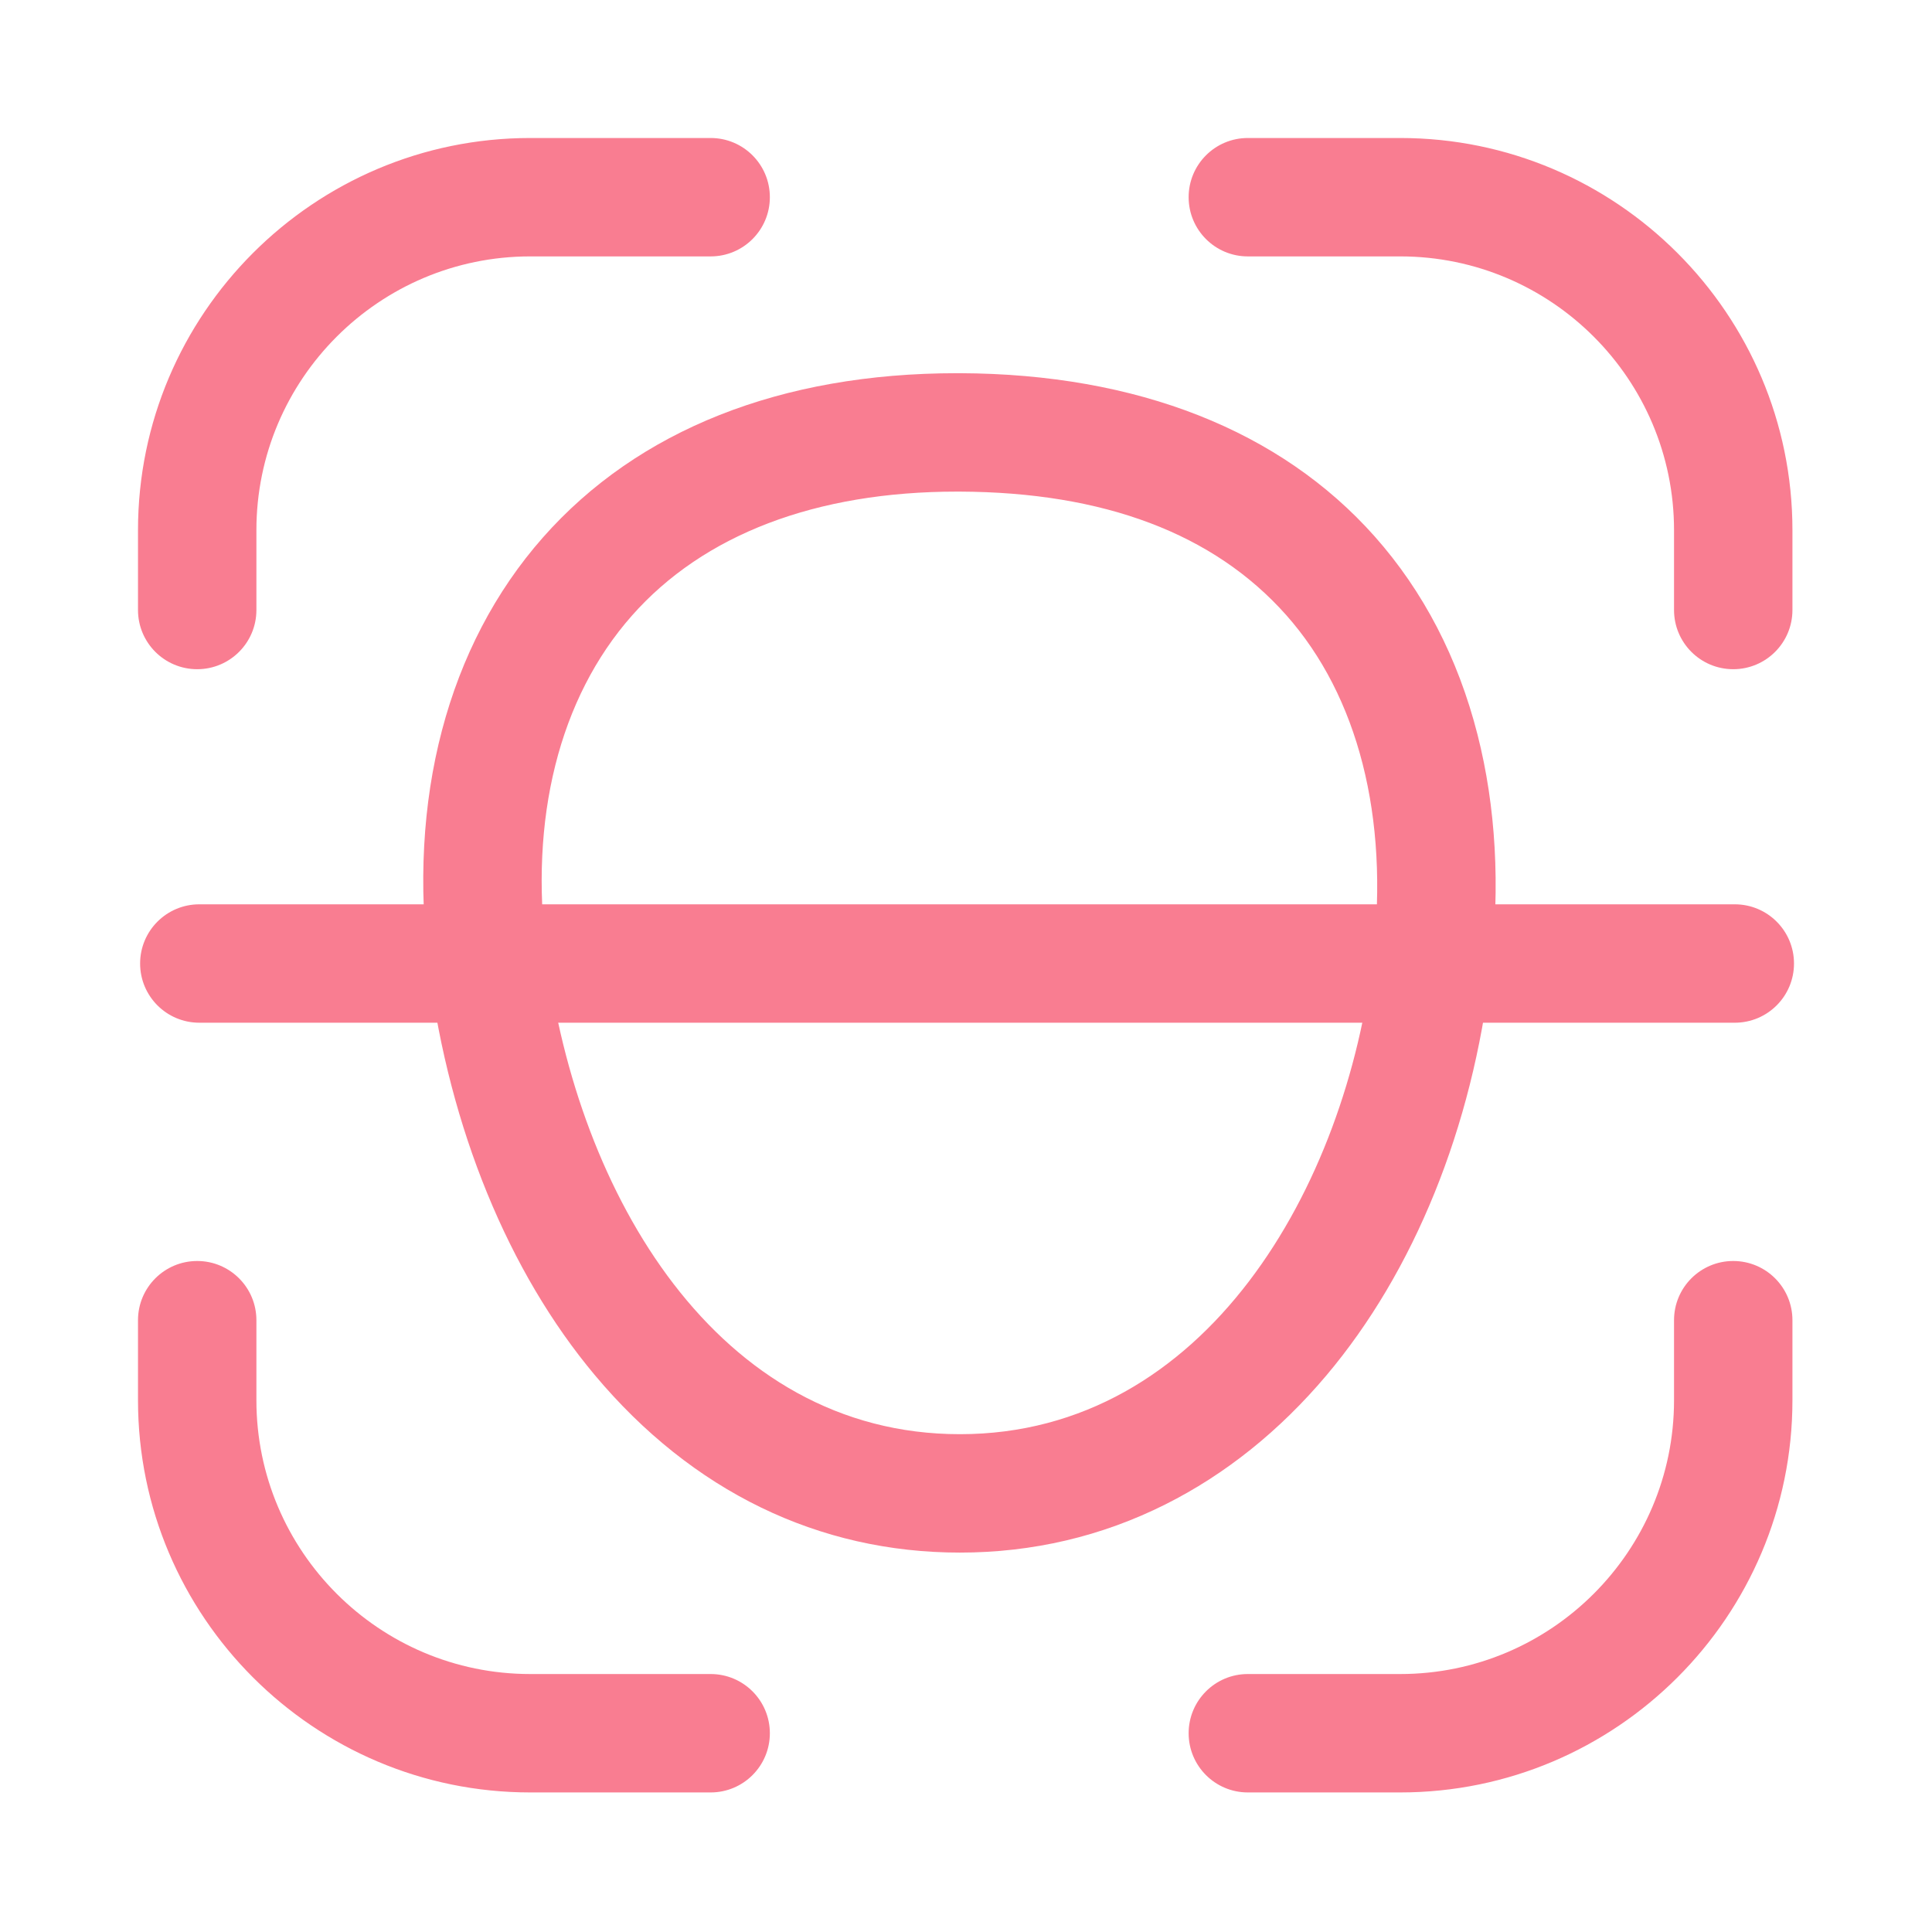
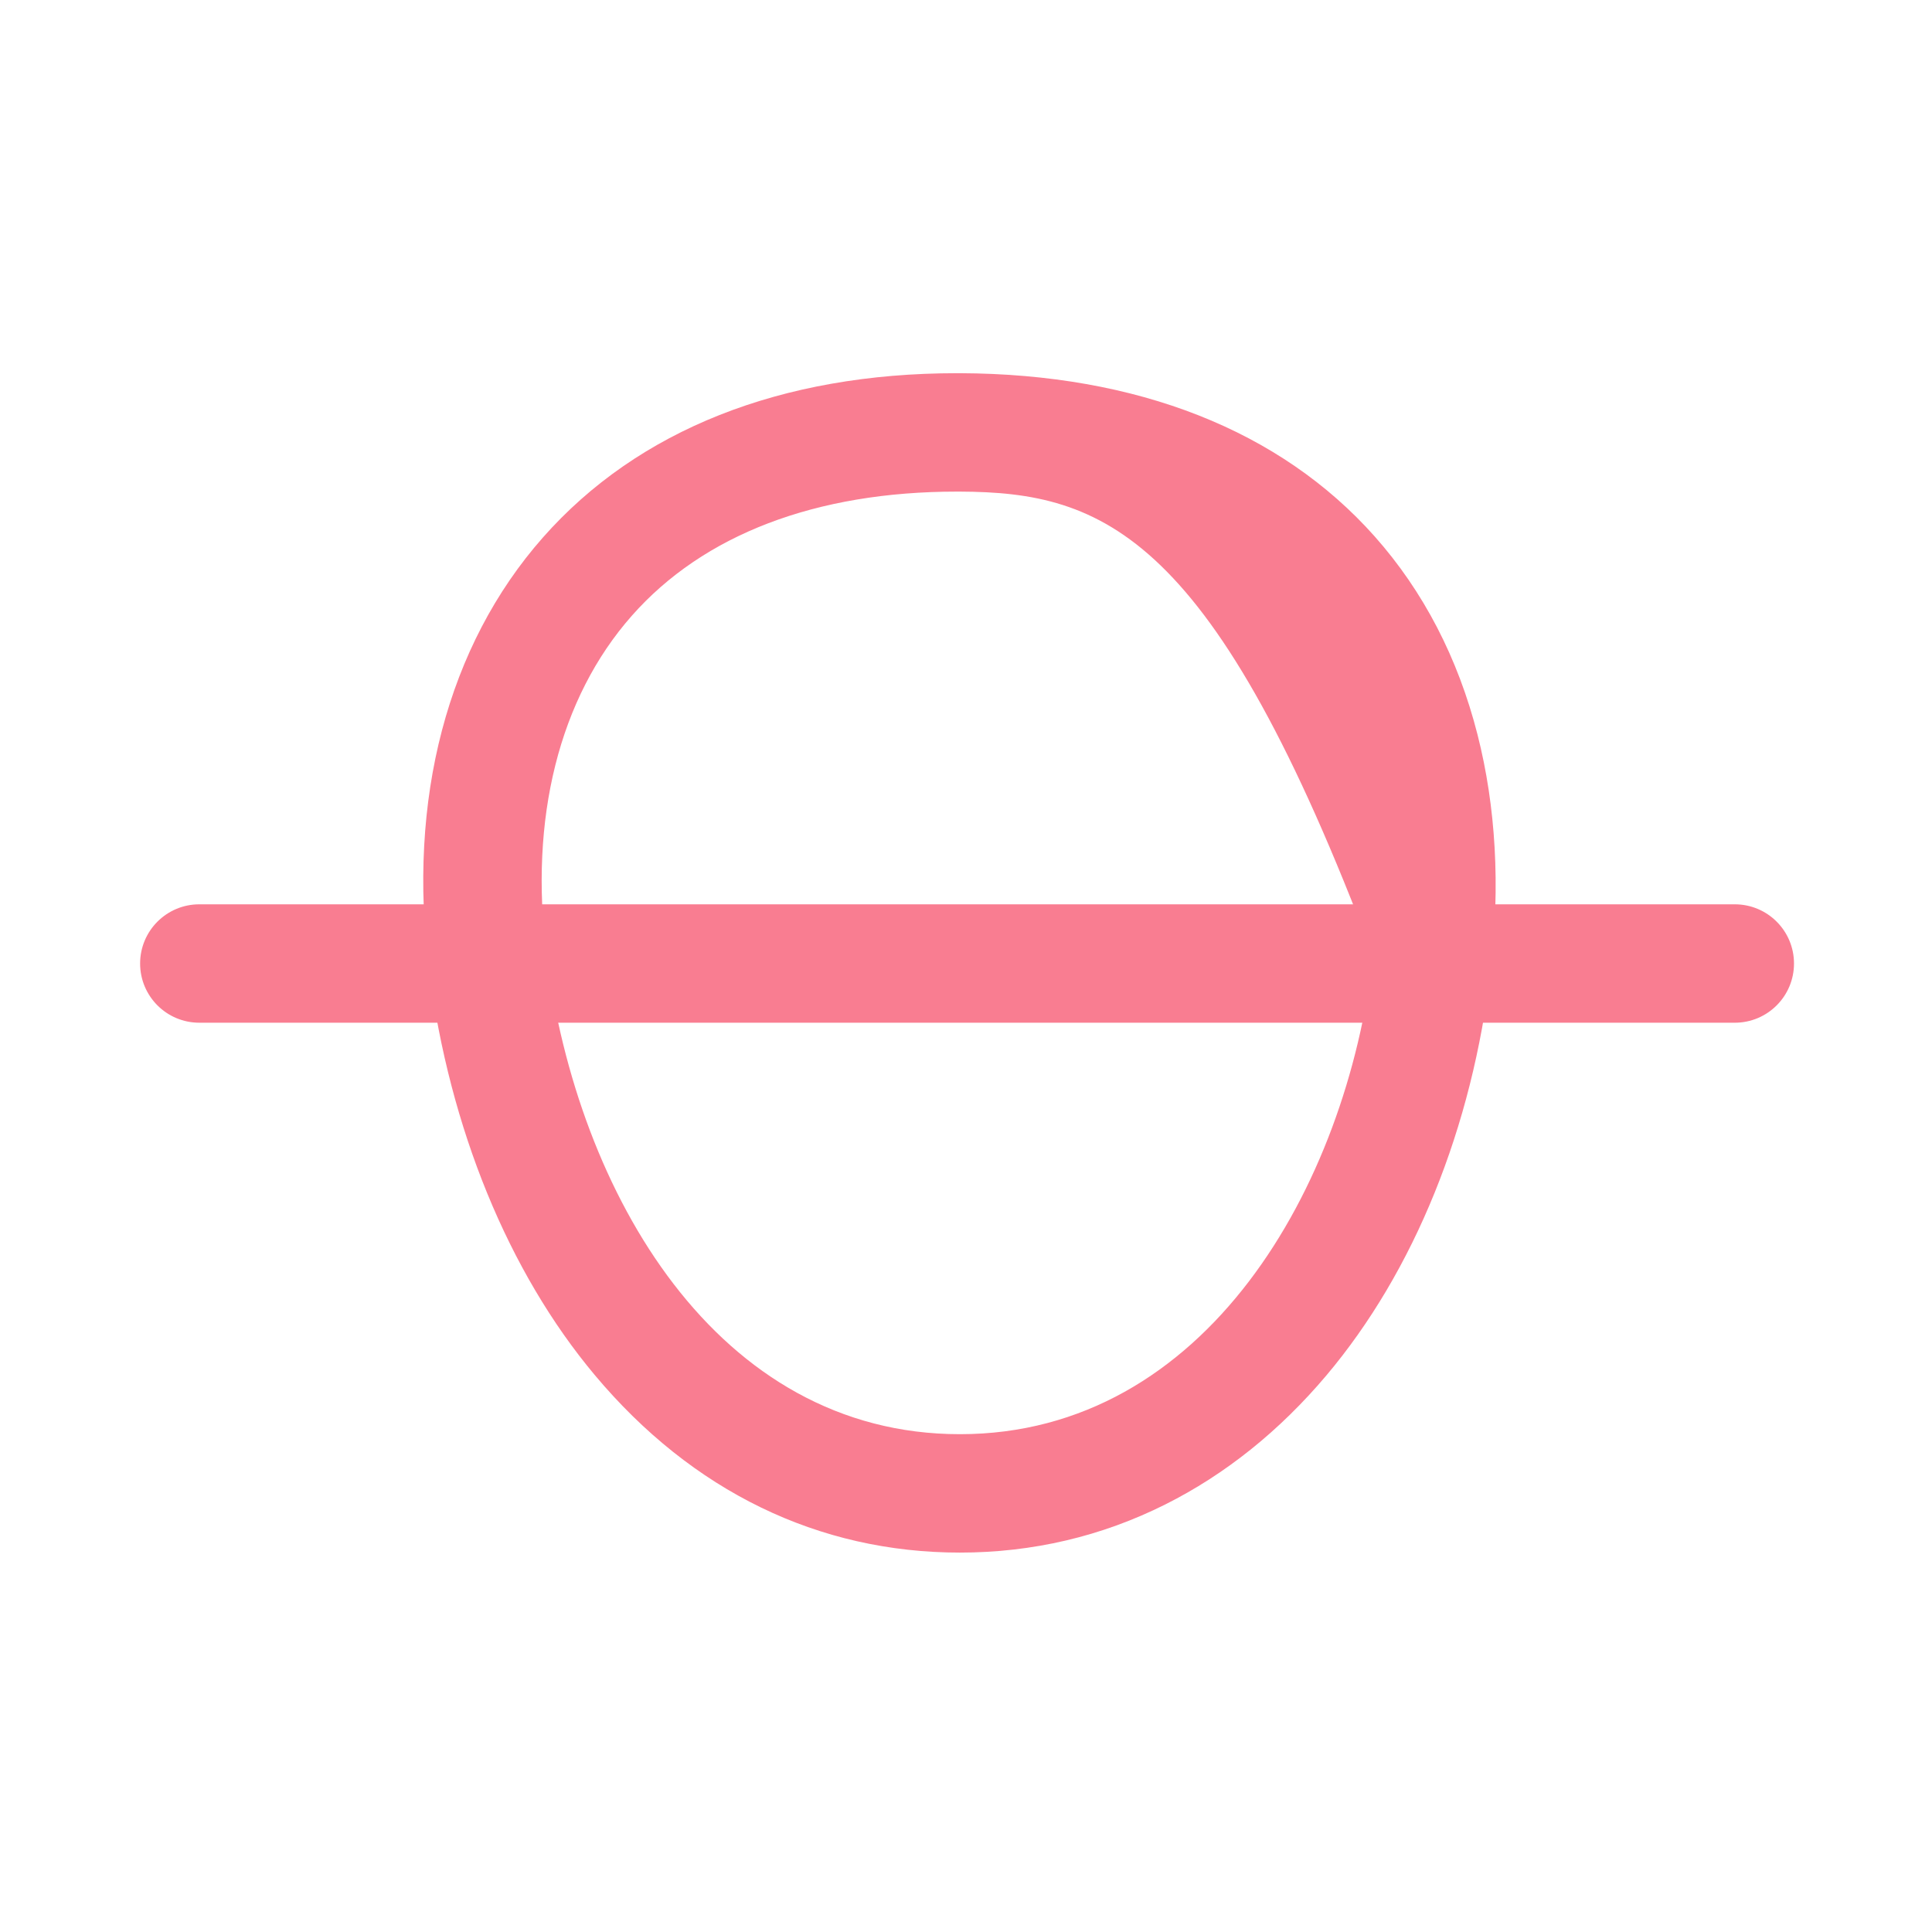
<svg xmlns="http://www.w3.org/2000/svg" width="42" height="42" viewBox="0 0 42 42" fill="none">
-   <path d="M20.867 33.752C17.791 33.752 15.046 32.418 12.931 29.894C11.052 27.652 9.773 24.528 9.329 21.098C8.849 17.379 9.728 14.036 11.803 11.684C13.866 9.347 16.977 8.113 20.804 8.113H20.872C24.719 8.128 27.835 9.355 29.884 11.661C30.944 12.855 31.696 14.305 32.12 15.97C32.52 17.541 32.616 19.26 32.407 21.08C32.012 24.506 30.743 27.639 28.833 29.902C27.815 31.108 26.638 32.051 25.335 32.704C23.948 33.4 22.444 33.752 20.867 33.752ZM20.804 10.687C17.737 10.687 15.293 11.62 13.734 13.387C12.156 15.175 11.499 17.796 11.882 20.768C12.552 25.95 15.589 31.178 20.867 31.178C26.217 31.178 29.274 25.791 29.85 20.785C30.197 17.767 29.526 15.134 27.96 13.37C26.389 11.602 24.002 10.699 20.863 10.687C20.843 10.687 20.823 10.687 20.804 10.687Z" fill="#F97D91" />
-   <path d="M15.449 38.966H11.526C6.825 38.966 3 35.141 3 30.44V28.7C3 27.989 3.576 27.413 4.287 27.413C4.998 27.413 5.574 27.989 5.574 28.7V30.44C5.574 33.722 8.244 36.392 11.526 36.392H15.449C16.16 36.392 16.736 36.968 16.736 37.679C16.736 38.39 16.16 38.966 15.449 38.966ZM30.44 38.966H27.126C26.416 38.966 25.84 38.39 25.84 37.679C25.84 36.968 26.416 36.392 27.126 36.392H30.44C33.722 36.392 36.392 33.722 36.392 30.44V28.7C36.392 27.989 36.968 27.413 37.679 27.413C38.39 27.413 38.966 27.989 38.966 28.7V30.44C38.966 35.141 35.141 38.966 30.44 38.966ZM37.679 14.548C36.968 14.548 36.392 13.972 36.392 13.261V11.526C36.392 8.244 33.722 5.574 30.44 5.574H27.126C26.416 5.574 25.84 4.998 25.84 4.287C25.84 3.576 26.416 3 27.126 3H30.44C35.141 3 38.966 6.825 38.966 11.526V13.261C38.966 13.972 38.39 14.548 37.679 14.548ZM4.287 14.548C3.576 14.548 3 13.972 3 13.261V11.526C3 6.825 6.825 3 11.526 3H15.449C16.16 3 16.736 3.576 16.736 4.287C16.736 4.998 16.16 5.574 15.449 5.574H11.526C8.244 5.574 5.574 8.244 5.574 11.526V13.261C5.574 13.972 4.998 14.548 4.287 14.548Z" fill="#F97D91" />
+   <path d="M20.867 33.752C17.791 33.752 15.046 32.418 12.931 29.894C11.052 27.652 9.773 24.528 9.329 21.098C8.849 17.379 9.728 14.036 11.803 11.684C13.866 9.347 16.977 8.113 20.804 8.113H20.872C24.719 8.128 27.835 9.355 29.884 11.661C30.944 12.855 31.696 14.305 32.12 15.97C32.52 17.541 32.616 19.26 32.407 21.08C32.012 24.506 30.743 27.639 28.833 29.902C27.815 31.108 26.638 32.051 25.335 32.704C23.948 33.4 22.444 33.752 20.867 33.752ZM20.804 10.687C17.737 10.687 15.293 11.62 13.734 13.387C12.156 15.175 11.499 17.796 11.882 20.768C12.552 25.95 15.589 31.178 20.867 31.178C26.217 31.178 29.274 25.791 29.85 20.785C26.389 11.602 24.002 10.699 20.863 10.687C20.843 10.687 20.823 10.687 20.804 10.687Z" fill="#F97D91" />
  <path d="M37.713 22.233H4.333C3.622 22.233 3.046 21.657 3.046 20.946C3.046 20.235 3.622 19.659 4.333 19.659H37.713C38.424 19.659 39 20.235 39 20.946C39 21.657 38.424 22.233 37.713 22.233Z" fill="#F97D91" />
</svg>